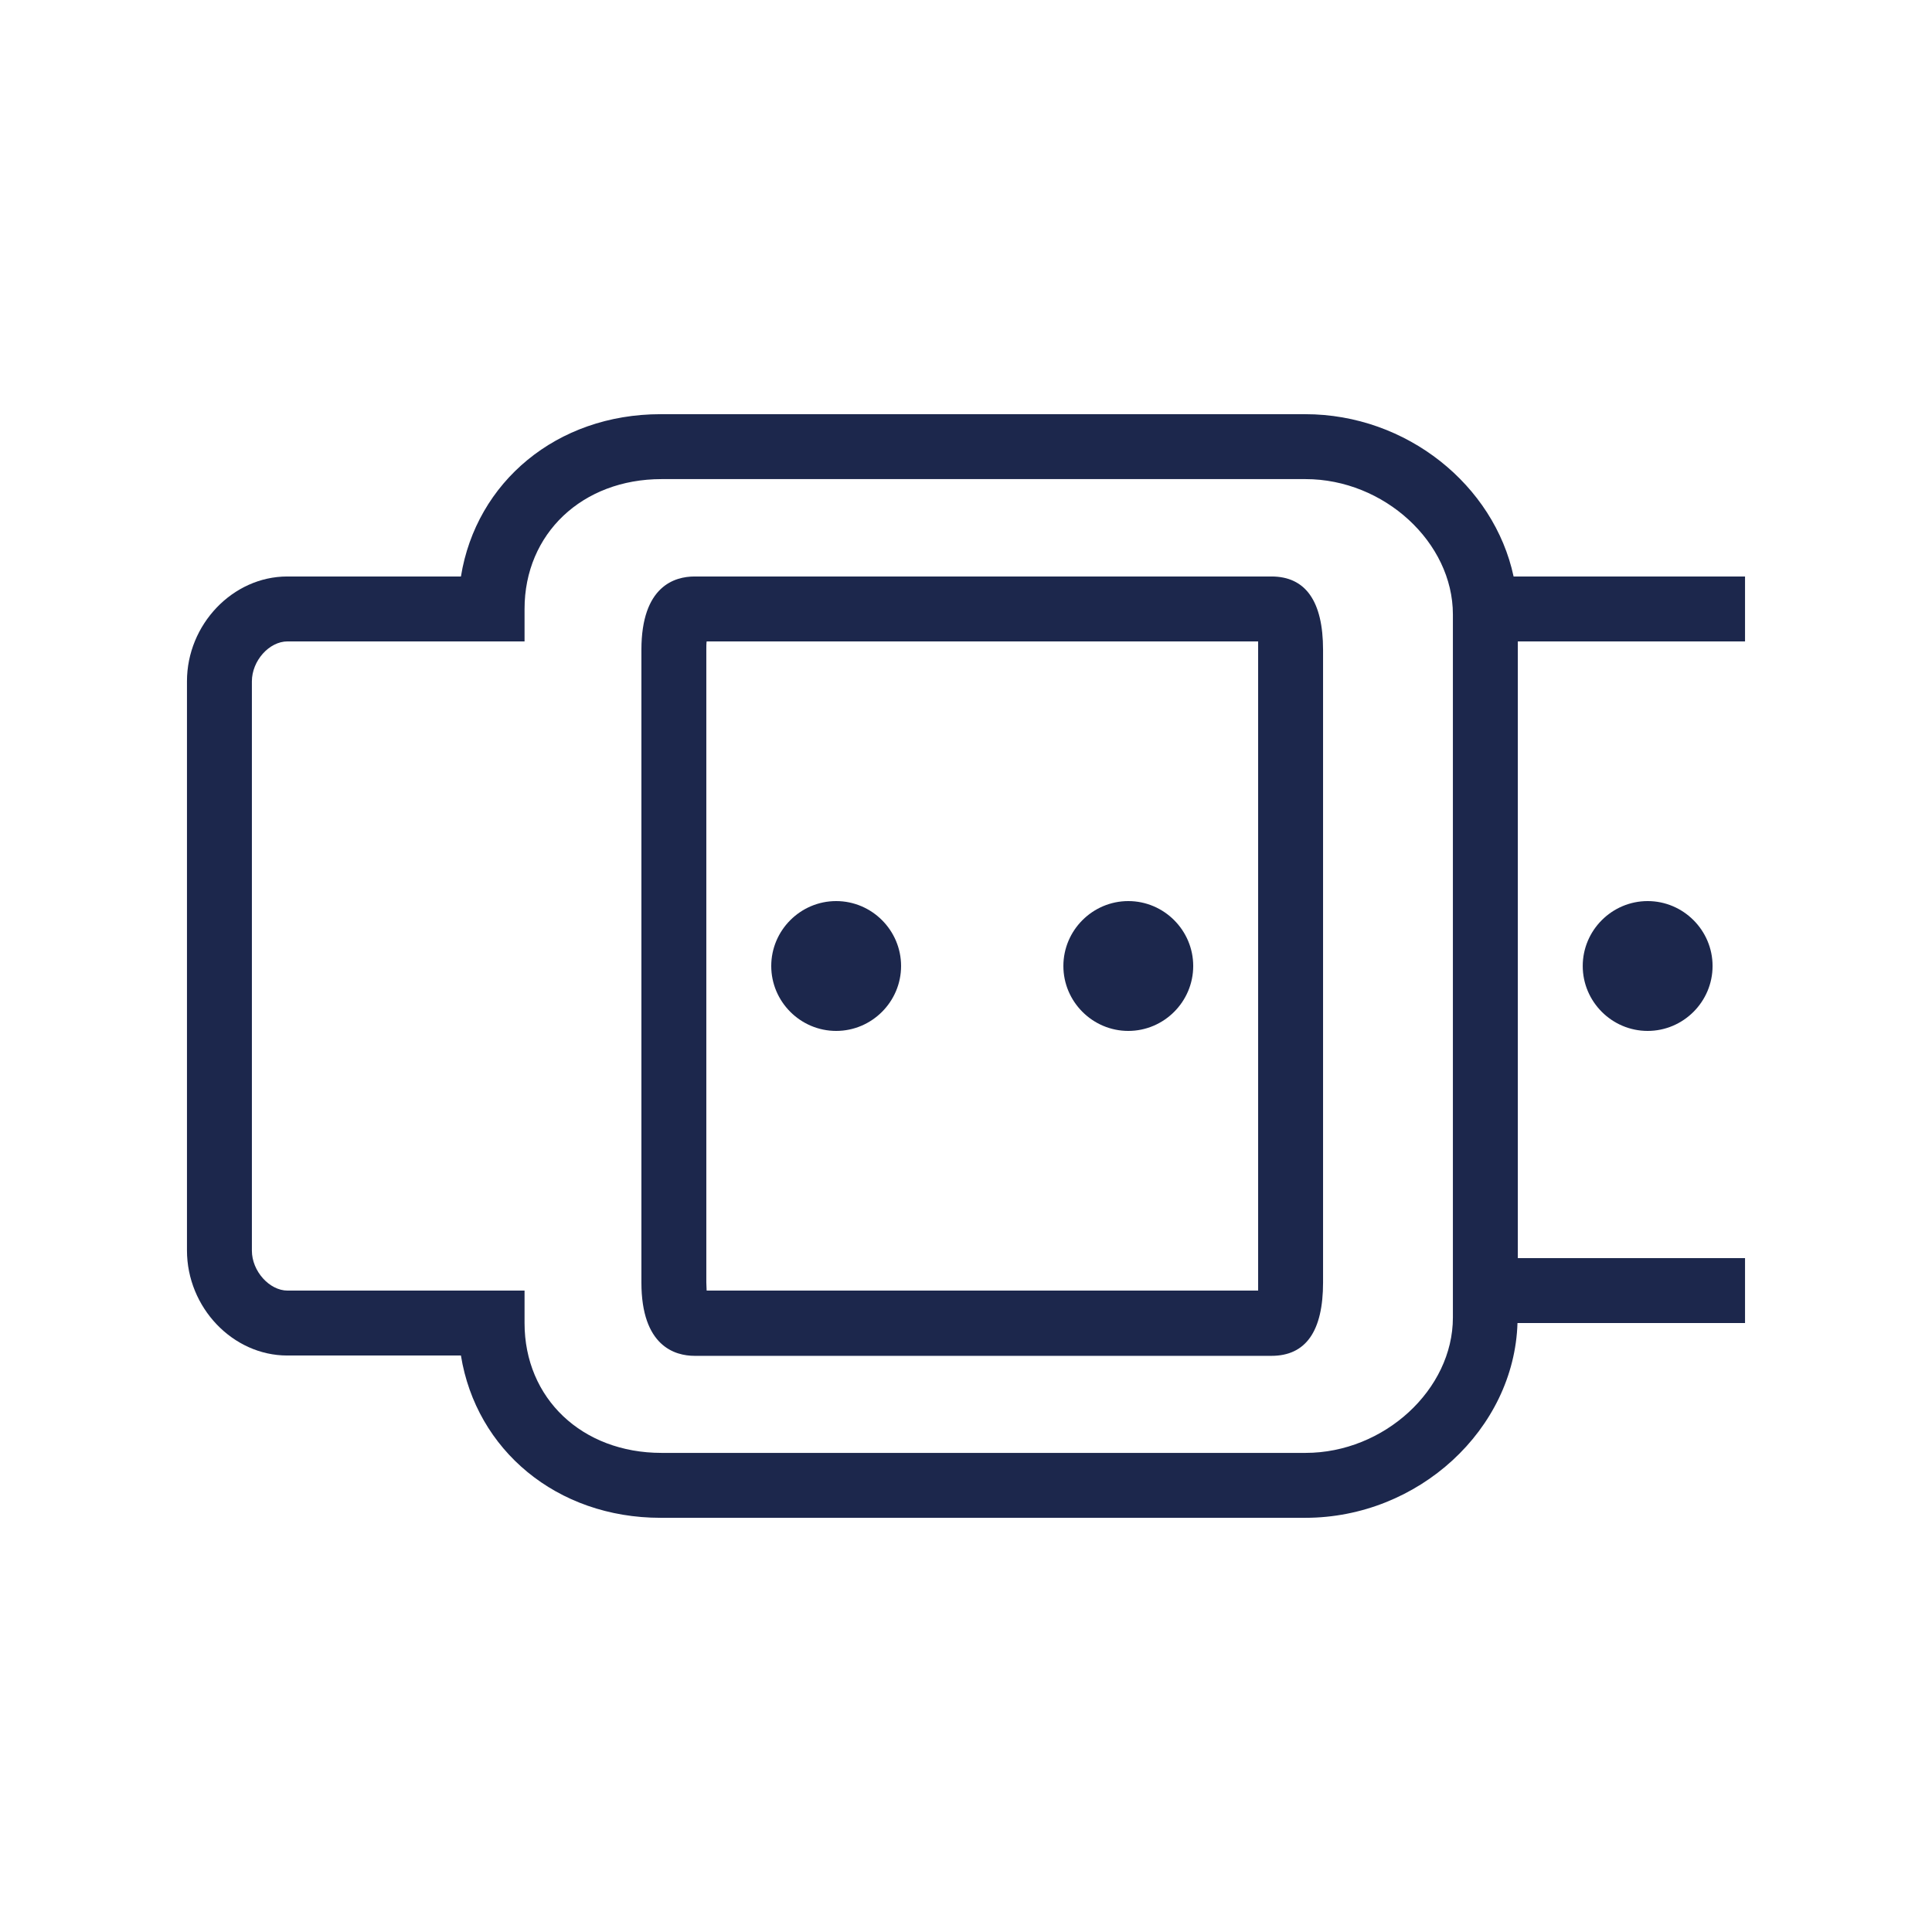
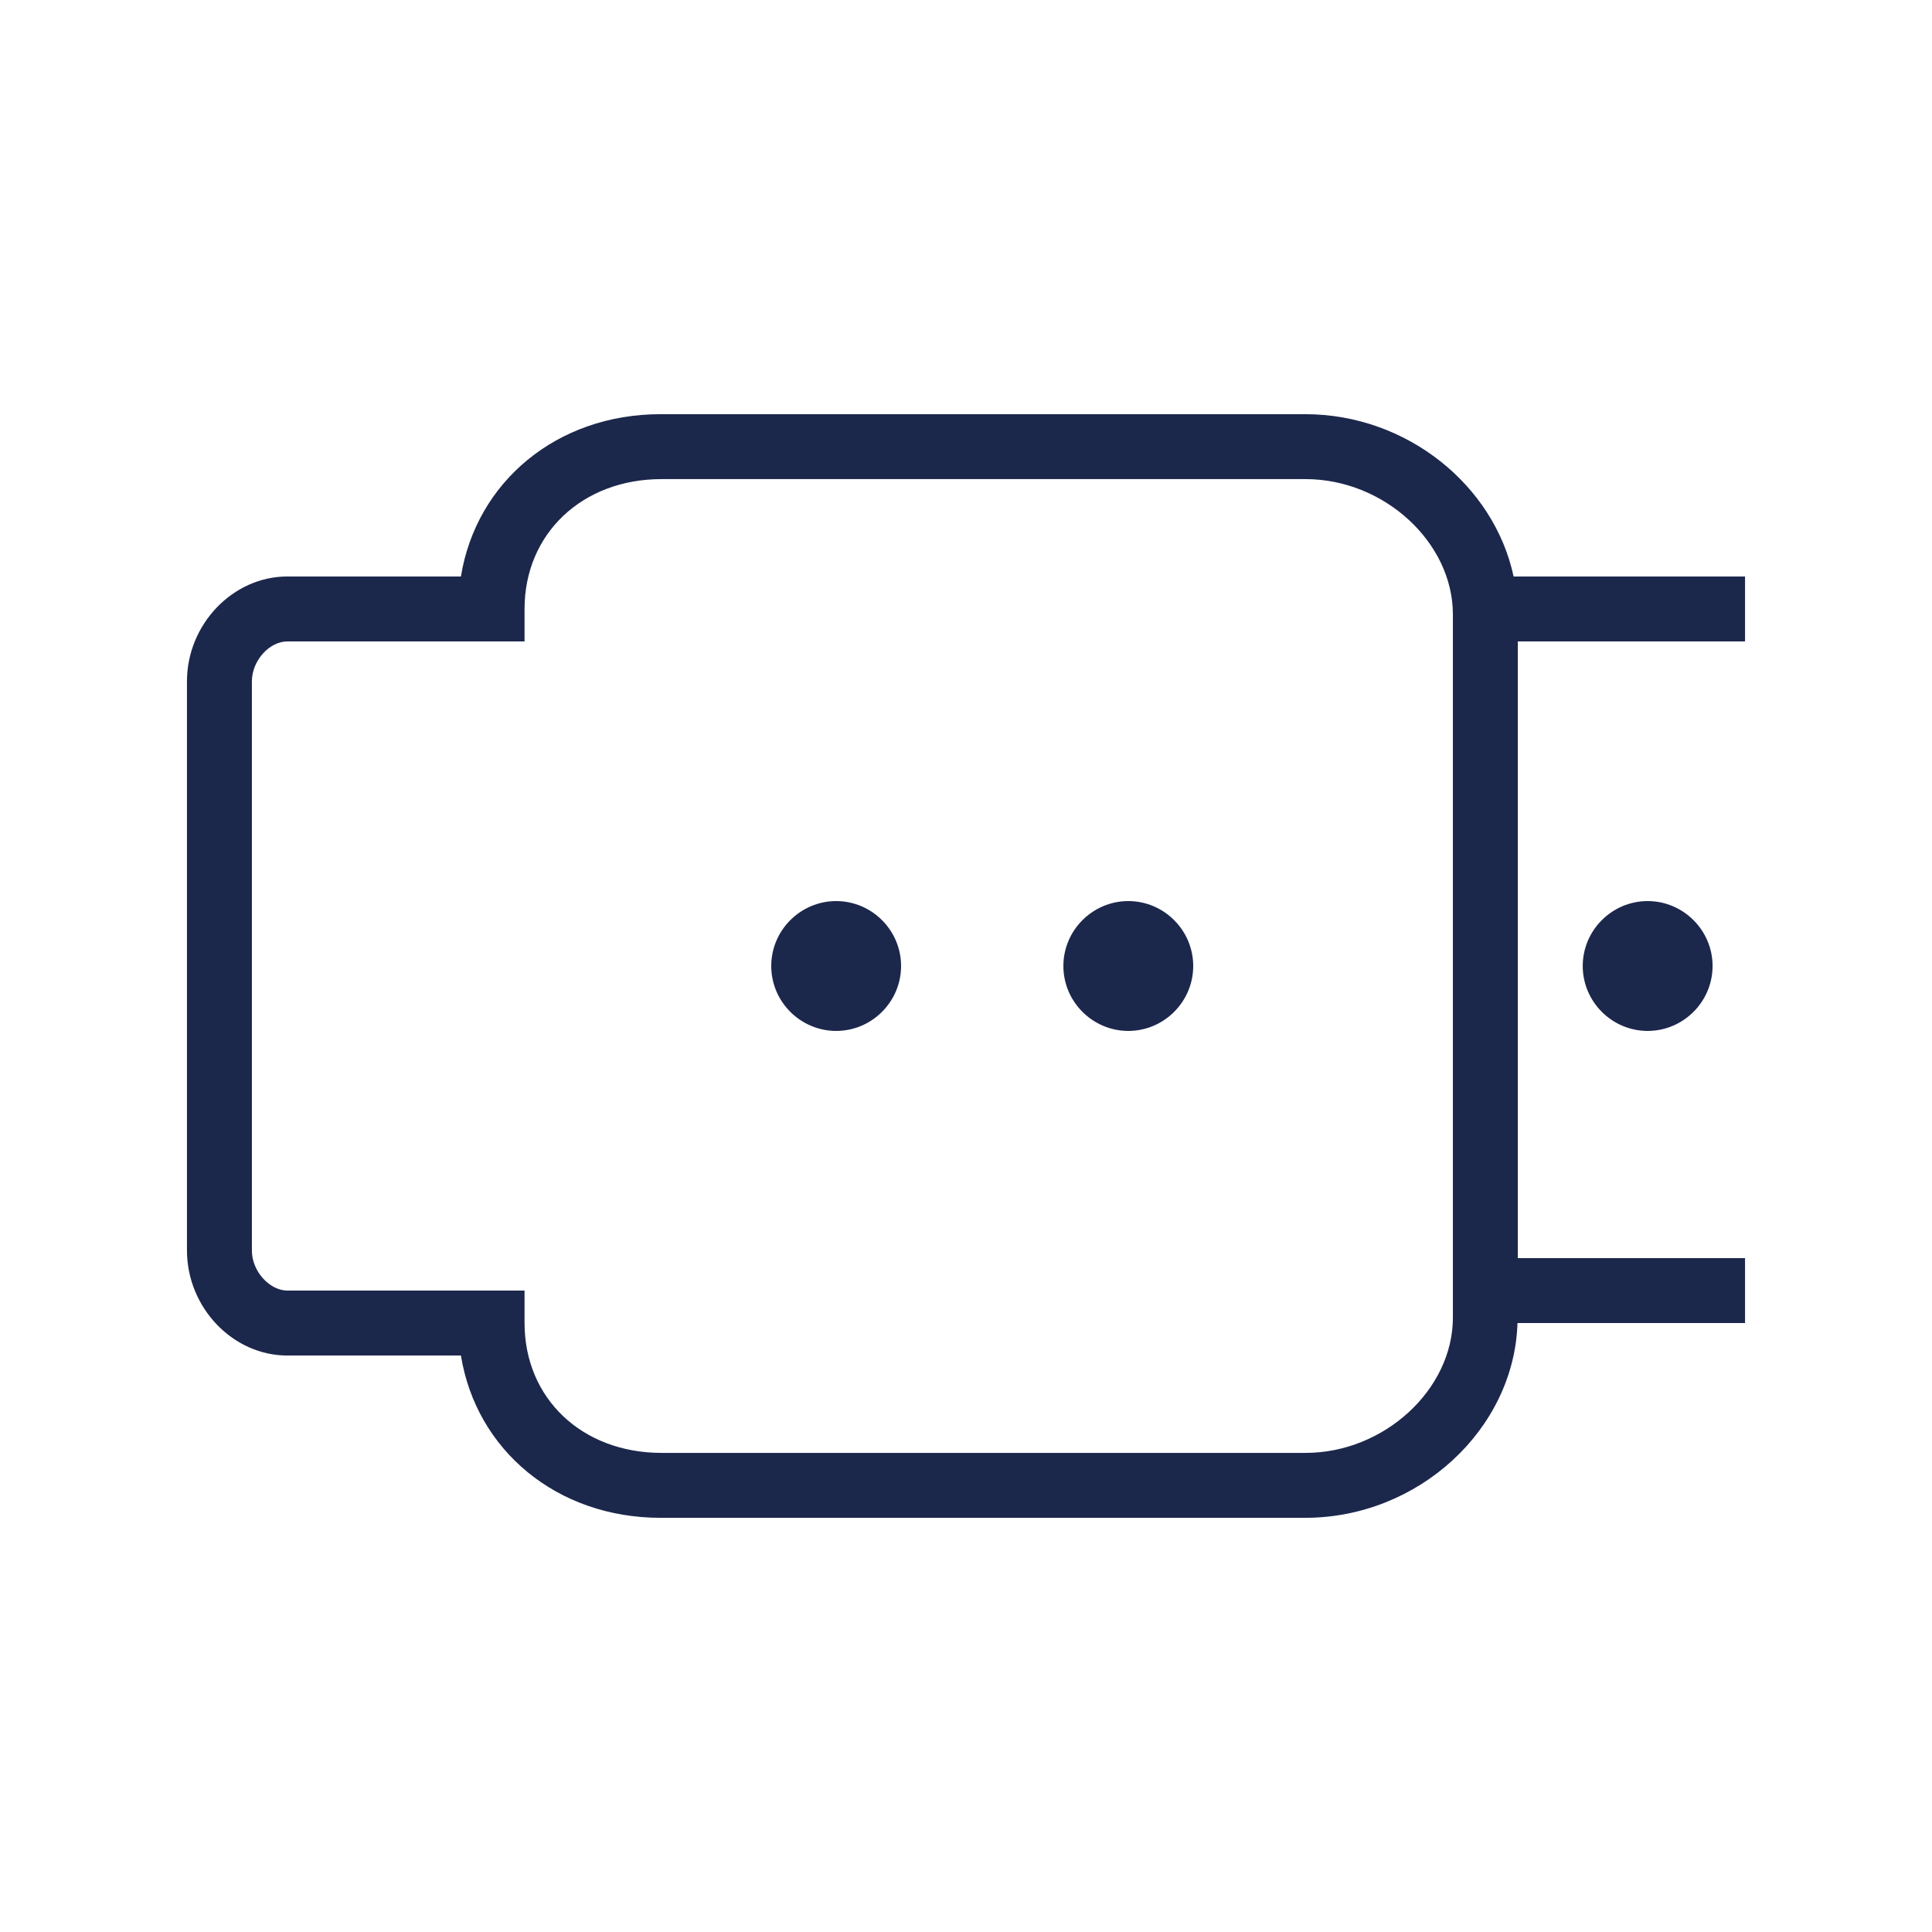
<svg xmlns="http://www.w3.org/2000/svg" fill="#1C274C" height="64px" width="64px" version="1.1" id="Layer_1" viewBox="-61.44 -61.44 634.88 634.88" xml:space="preserve" transform="rotate(0)">
  <g id="SVGRepo_bgCarrier" stroke-width="0" />
  <g id="SVGRepo_tracerCarrier" stroke-linecap="round" stroke-linejoin="round" />
  <g id="SVGRepo_iconCarrier">
    <g>
      <g>
-         <path d="M356.373,128H166.827c-6.507,0-17.493,3.093-17.493,24.107V360c0,20.907,10.987,24.107,17.493,24.107h189.547 c11.307,0,16.96-8.107,16.96-24.107V152.107C373.333,136.107,367.573,128,356.373,128z M352,152.107v207.787 c0,0.64,0,1.707,0,2.773H170.773c0-0.747-0.107-1.6-0.107-2.773V152.107c0-1.067,0-2.027,0.107-2.773H352 C352,150.4,352,151.467,352,152.107z" />
-       </g>
+         </g>
    </g>
    <g>
      <g>
        <path d="M309.333,234.667C297.6,234.667,288,244.267,288,256c0,11.733,9.6,21.333,21.333,21.333 c11.733,0,21.333-9.6,21.333-21.333C330.666,244.267,321.066,234.667,309.333,234.667z" />
      </g>
    </g>
    <g>
      <g>
        <path d="M480,234.667c-11.733,0-21.333,9.6-21.333,21.333c0,11.733,9.6,21.333,21.333,21.333c11.733,0,21.333-9.6,21.333-21.333 C501.333,244.267,491.733,234.667,480,234.667z" />
      </g>
    </g>
    <g>
      <g>
        <path d="M512,149.333V128h-76.053c-6.4-29.973-35.093-53.333-68.48-53.333h-211.84c-34.133,0-60.587,22.293-65.6,53.333H32.96 C15.04,128,0,143.787,0,162.453V349.44C0,368.213,15.04,384,32.96,384h57.067c5.013,31.04,31.467,53.333,65.6,53.333h211.84 c37.227,0,68.693-29.12,69.76-64H512V352h-74.667V149.333H512z M416,371.52c0,23.68-22.613,44.48-48.427,44.48H155.947 c-26.133,0-45.013-17.92-45.013-42.667v-10.667H33.067c-5.973,0-11.733-6.4-11.733-13.12V162.453c0-6.72,5.653-13.12,11.733-13.12 h77.867v-10.667C110.933,113.92,129.92,96,155.947,96h211.627C393.387,96,416,116.8,416,140.48V371.52z" />
      </g>
    </g>
    <g>
      <g>
        <path d="M213.333,234.667C201.6,234.667,192,244.267,192,256c0,11.733,9.6,21.333,21.333,21.333s21.333-9.6,21.333-21.333 C234.666,244.267,225.066,234.667,213.333,234.667z" />
      </g>
    </g>
  </g>
</svg>